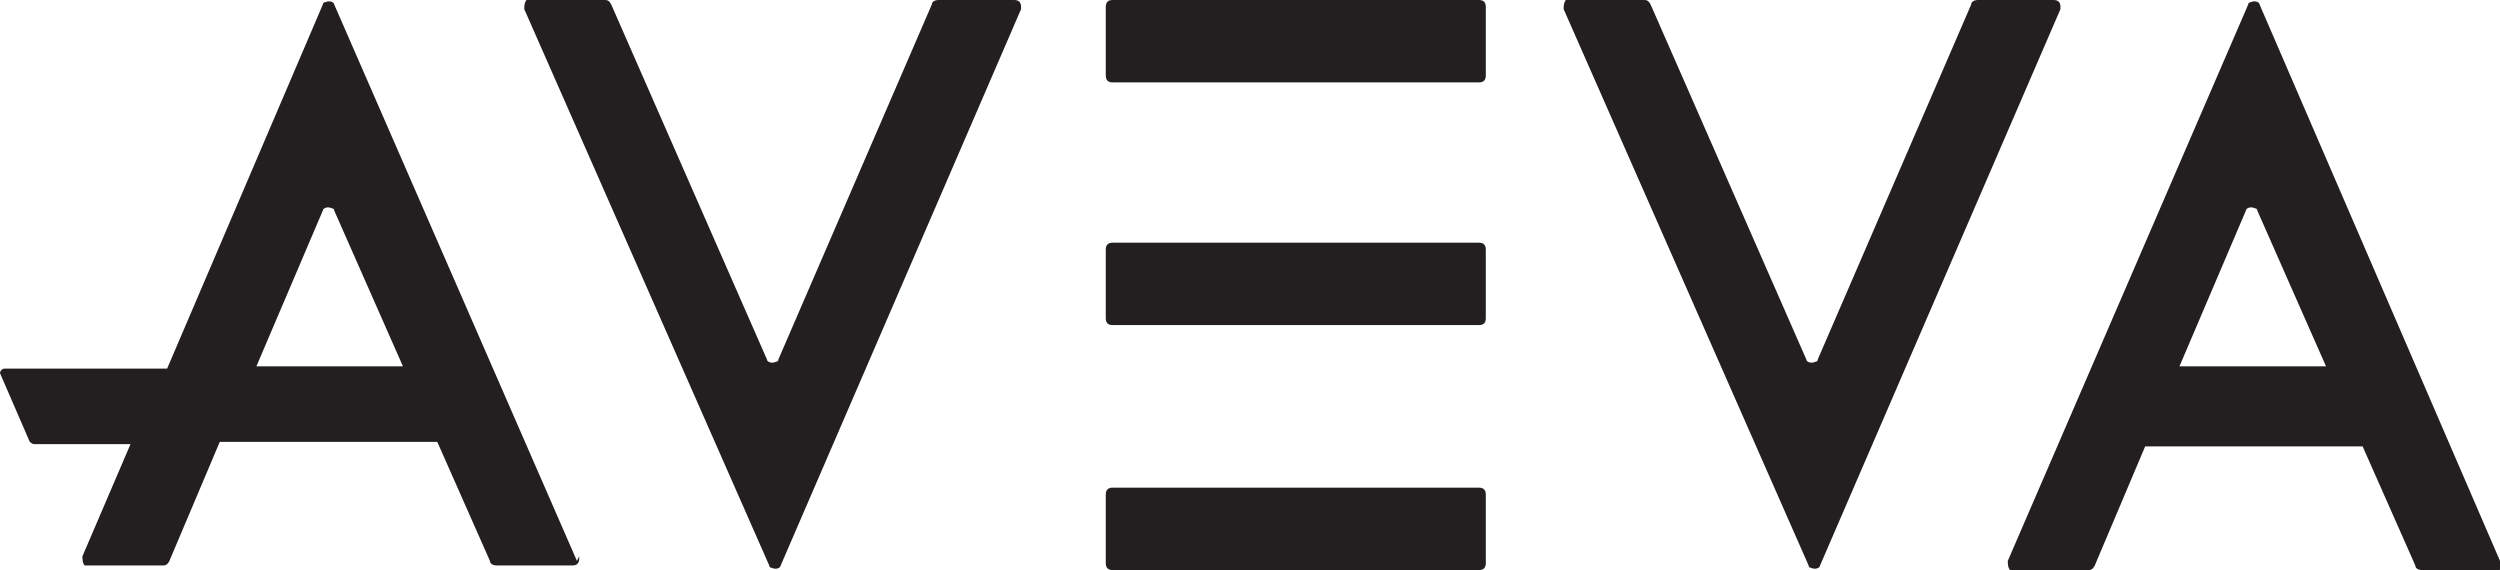
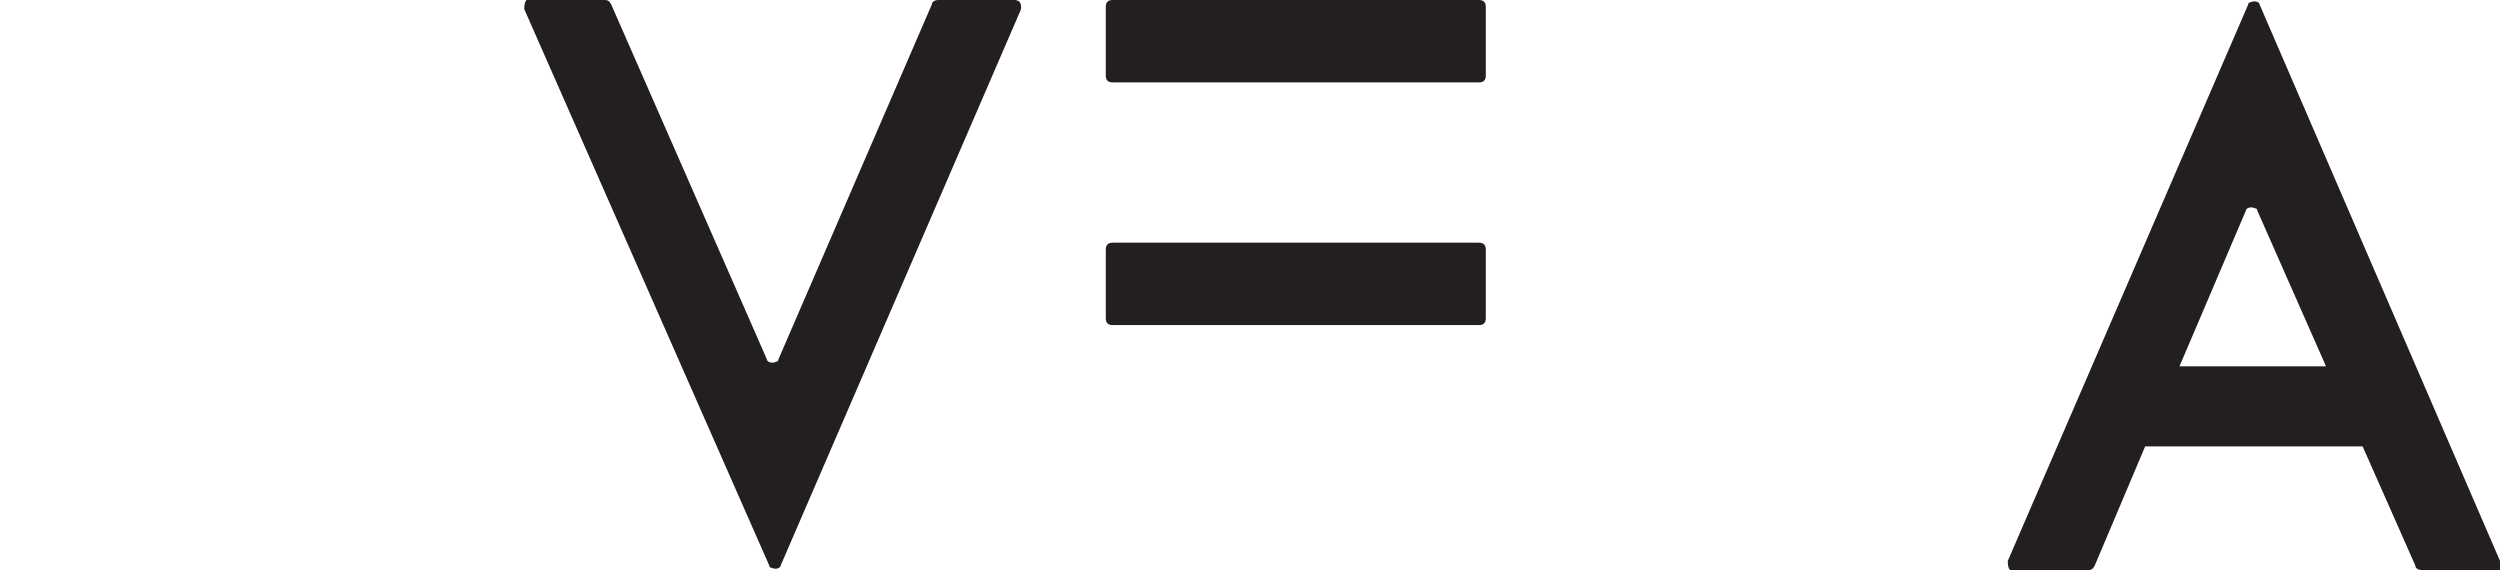
<svg xmlns="http://www.w3.org/2000/svg" id="Layer_1" version="1.1" viewBox="0 0 109.2 24.9">
  <defs>
    <style>
      .st0 {
        fill: #231f20;
      }
    </style>
  </defs>
-   <path class="st0" d="M48.3,24.6v-3c0-.2.1-.3.3-.3,0,0,0,0,0,0h16c.2,0,.3.1.3.3v3c0,.2-.1.3-.3.3h-16c-.2,0-.3-.1-.3-.3" />
  <path class="st0" d="M48.3,13.9v-3c0-.2.1-.3.3-.3h16c.2,0,.3.1.3.3v3c0,.2-.1.3-.3.3h-16c-.2,0-.3-.1-.3-.3" />
  <path class="st0" d="M48.3,3.2V.3c0-.2.1-.3.3-.3h16c.2,0,.3.1.3.3v3c0,.2-.1.3-.3.3h-16c-.2,0-.3-.1-.3-.3h0" />
  <path class="st0" d="M26.7.2l6.8,15.5c0,.1.2.2.4.1,0,0,.1,0,.1-.1L40.7.2c0-.1.1-.2.3-.2h3.3c.2,0,.3.1.3.3,0,0,0,0,0,.1l-10.5,24.3c0,.1-.2.2-.4.1,0,0-.1,0-.1-.1L22.9.4c0-.1,0-.3.1-.4,0,0,0,0,.1,0h3.3c.1,0,.2,0,.3.2" />
-   <path class="st0" d="M11.2,16l2.9-6.8c0-.1.2-.2.4-.1,0,0,.1,0,.1.1l3,6.8h-6.4ZM25.2,24.5L14.6.2c0-.1-.2-.2-.4-.1,0,0-.1,0-.1.1l-6.8,15.9H.2c-.1,0-.2.1-.2.2,0,0,0,0,0,0l1.3,3c0,0,.1.1.2.1h4.2l-2.1,4.9c0,.1,0,.3.1.4,0,0,0,0,.1,0h3.3c.1,0,.2,0,.3-.2l2.2-5.2h9.5l2.3,5.2c0,.1.1.2.3.2h3.3c.2,0,.3-.1.3-.3,0,0,0,0,0-.1" />
-   <path class="st0" d="M72.1.2l6.8,15.5c0,.1.2.2.4.1,0,0,.1,0,.1-.1L86.1.2c0-.1.1-.2.3-.2h3.3c.2,0,.3.1.3.3,0,0,0,0,0,.1l-10.5,24.3c0,.1-.2.2-.4.1,0,0-.1,0-.1-.1L68.3.4c0-.1,0-.3.1-.4,0,0,0,0,.1,0h3.3c.1,0,.2,0,.3.2" />
  <path class="st0" d="M95.2,16l2.9-6.8c0-.1.2-.2.4-.1,0,0,.1,0,.1.1l3,6.8h-6.4ZM109.2,24.5L98.7.2c0-.1-.2-.2-.4-.1,0,0-.1,0-.1.1l-10.5,24.3c0,.1,0,.3.1.4,0,0,0,0,.1,0h3.3c.1,0,.2,0,.3-.2l2.2-5.2h9.5l2.3,5.2c0,.1.1.2.3.2h3.3c.2,0,.3-.1.3-.3,0,0,0,0,0-.1" />
</svg>